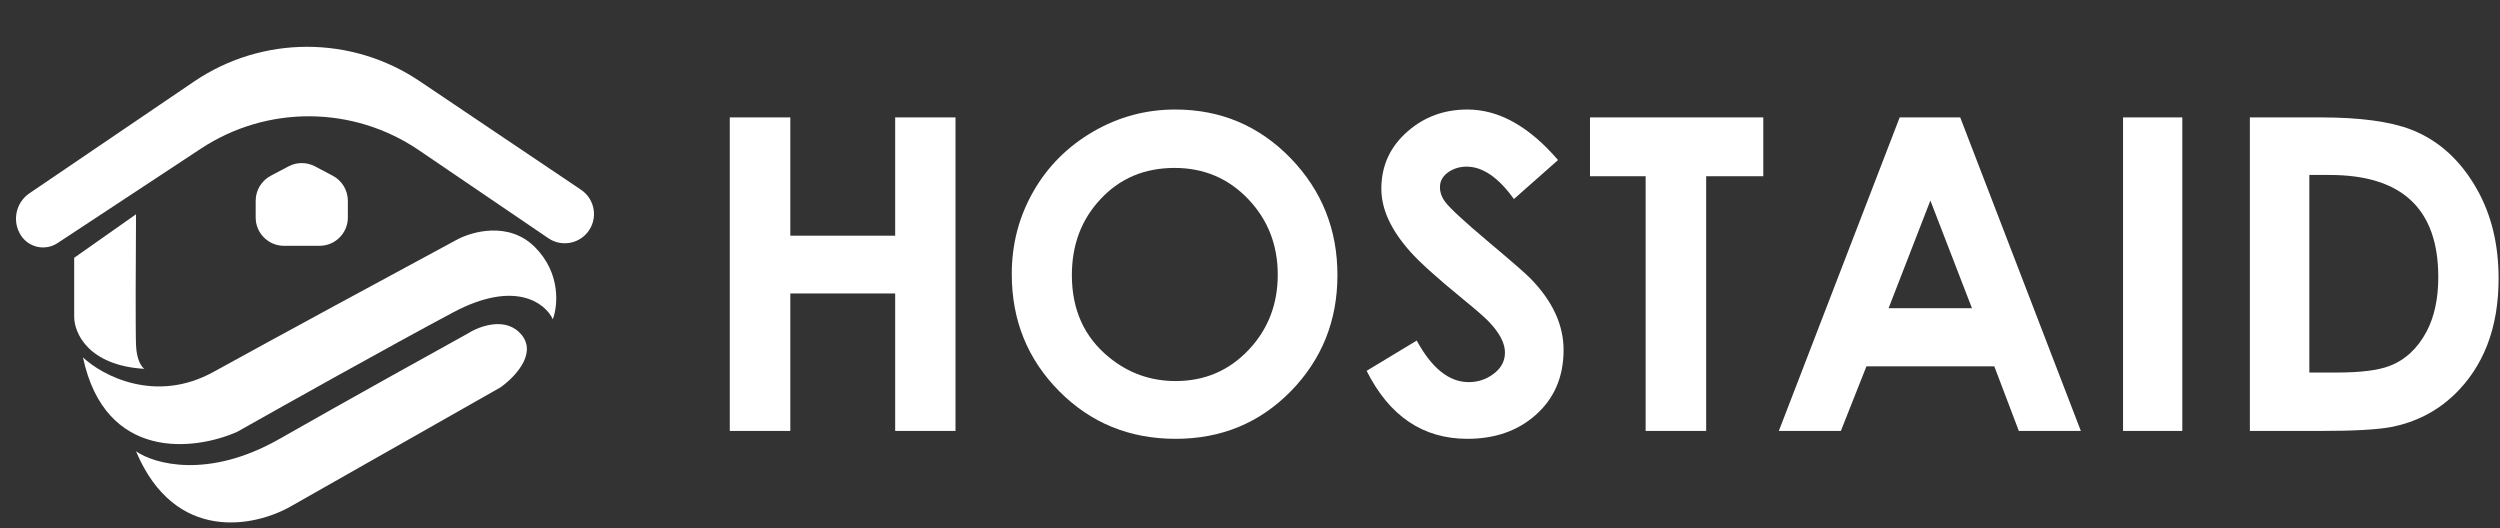
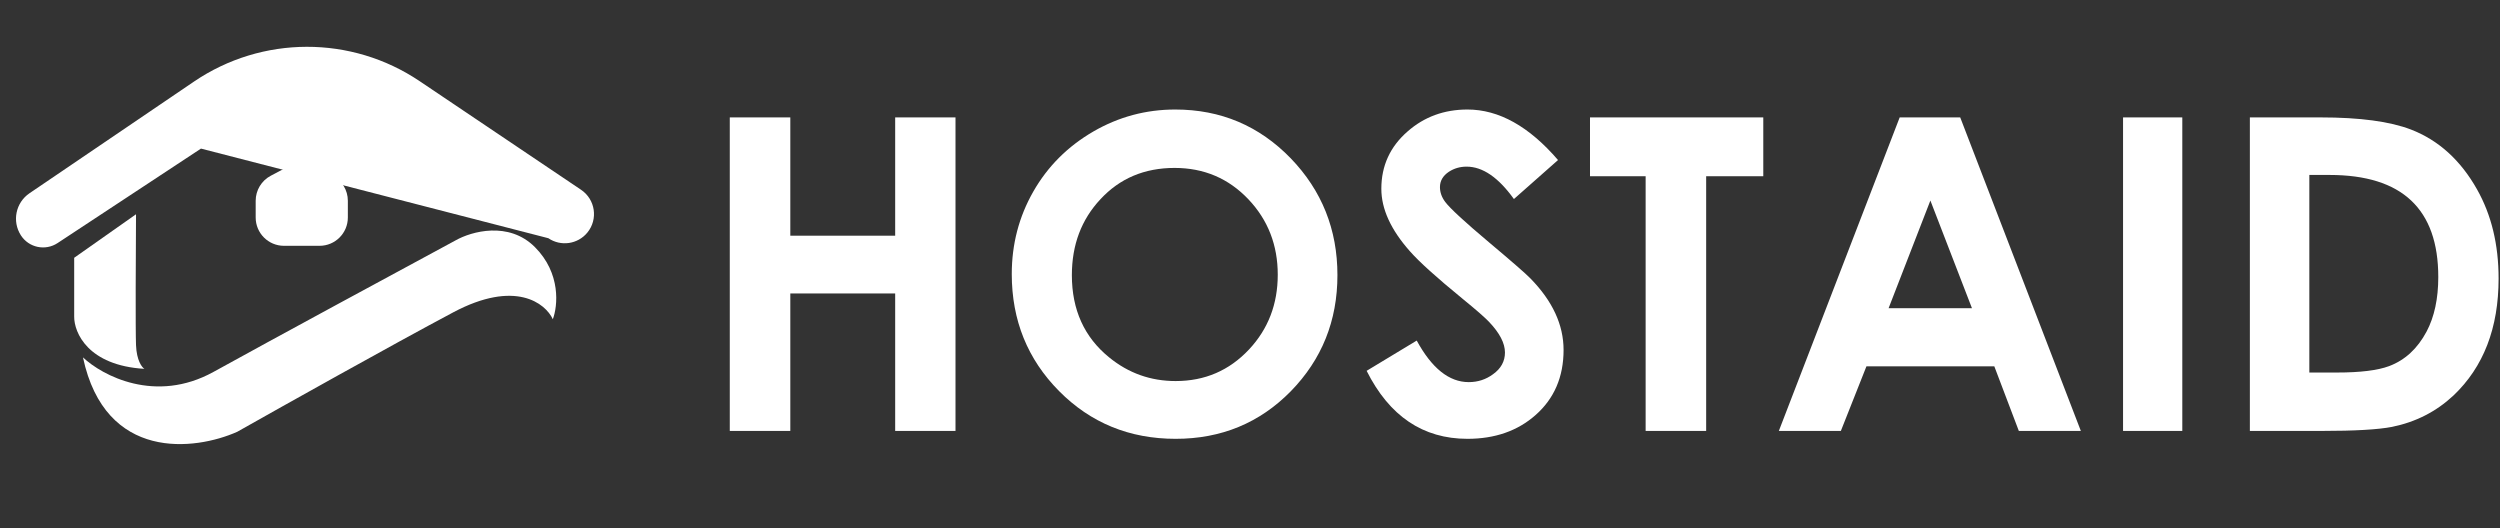
<svg xmlns="http://www.w3.org/2000/svg" width="265" height="56" viewBox="0 0 265 56" fill="none">
  <rect x="0" y="0" width="265" height="56" fill="#333333" stroke="none" />
  <path d="M264.851 29.525C264.851 34.767 263.255 38.901 260.062 41.928C258.239 43.63 256.071 44.737 253.555 45.249C252.079 45.536 249.594 45.679 246.1 45.679H238.486V12.445H245.987C250.144 12.445 253.337 12.875 255.566 13.733C258.488 14.863 260.823 16.979 262.57 20.081C264.091 22.778 264.851 25.925 264.851 29.525ZM258.458 29.367C258.458 22.152 254.617 18.545 246.936 18.545H244.789V39.488H247.726C250.181 39.488 252.019 39.263 253.239 38.811C254.926 38.178 256.251 36.958 257.215 35.151C258.044 33.584 258.458 31.656 258.458 29.367Z" fill="white" />
  <path d="M231.324 45.679H225.044V12.445H231.324V45.679Z" fill="white" />
  <path d="M220.57 45.679H213.996L211.398 38.833H197.842L195.131 45.679H188.557L201.367 12.445H207.783L220.57 45.679ZM209.026 32.666L204.62 21.256L200.192 32.666H209.026Z" fill="white" />
  <path d="M186.908 18.681H180.853V45.679H174.437V18.681H168.54V12.445H186.908V18.681Z" fill="white" />
  <path d="M165.739 37.094C165.739 39.955 164.745 42.26 162.757 44.007C160.859 45.679 158.457 46.515 155.55 46.515C150.835 46.515 147.273 44.112 144.863 39.308L150.173 36.1C151.769 39.037 153.607 40.505 155.685 40.505C156.649 40.505 157.508 40.226 158.261 39.669C159.104 39.067 159.526 38.298 159.526 37.365C159.526 36.386 158.969 35.309 157.854 34.134C157.417 33.667 156.468 32.839 155.007 31.649C152.281 29.42 150.429 27.748 149.45 26.633C147.431 24.359 146.422 22.152 146.422 20.014C146.422 17.574 147.349 15.548 149.201 13.936C150.963 12.385 153.08 11.609 155.55 11.609C158.878 11.609 162.079 13.394 165.151 16.964L160.475 21.098C158.833 18.809 157.161 17.664 155.459 17.664C154.766 17.664 154.141 17.845 153.584 18.206C152.952 18.628 152.635 19.17 152.635 19.833C152.635 20.39 152.824 20.917 153.2 21.415C153.727 22.107 155.271 23.531 157.832 25.684C160.287 27.748 161.748 29.021 162.214 29.503C164.564 31.897 165.739 34.428 165.739 37.094Z" fill="white" />
  <path d="M141.768 29.164C141.768 33.998 140.119 38.103 136.82 41.477C133.522 44.835 129.455 46.515 124.62 46.515C119.725 46.515 115.606 44.828 112.262 41.454C108.919 38.08 107.247 33.946 107.247 29.051C107.247 25.888 108.007 22.973 109.529 20.308C111.05 17.642 113.174 15.518 115.9 13.936C118.581 12.385 121.473 11.609 124.575 11.609C129.395 11.609 133.477 13.334 136.82 16.783C140.119 20.202 141.768 24.329 141.768 29.164ZM135.442 29.119C135.442 25.986 134.41 23.327 132.347 21.143C130.238 18.914 127.625 17.8 124.507 17.8C121.314 17.8 118.694 18.907 116.645 21.121C114.627 23.275 113.618 25.956 113.618 29.164C113.618 32.839 114.936 35.746 117.572 37.884C119.62 39.556 121.97 40.392 124.62 40.392C127.708 40.392 130.299 39.278 132.392 37.048C134.426 34.88 135.442 32.236 135.442 29.119Z" fill="white" />
  <path d="M101.283 45.679H94.889V31.107H83.773V45.679H77.357V12.445H83.773V24.984H94.889V12.445H101.283V45.679Z" fill="white" />
-   <path d="M20.561 8.648L3.125 20.485C1.664 21.477 1.258 23.452 2.21 24.94C3.05 26.252 4.8 26.624 6.101 25.767L21.304 15.751C28.326 11.125 37.445 11.191 44.399 15.919L58.124 25.25C59.448 26.15 61.239 25.894 62.257 24.658C63.419 23.247 63.112 21.14 61.595 20.119L44.478 8.6C37.244 3.731 27.776 3.75 20.561 8.648Z" fill="white" />
+   <path d="M20.561 8.648L3.125 20.485C1.664 21.477 1.258 23.452 2.21 24.94C3.05 26.252 4.8 26.624 6.101 25.767L21.304 15.751L58.124 25.25C59.448 26.15 61.239 25.894 62.257 24.658C63.419 23.247 63.112 21.14 61.595 20.119L44.478 8.6C37.244 3.731 27.776 3.75 20.561 8.648Z" fill="white" />
  <path d="M7.864 33.555V27.325L14.418 22.712C14.391 26.664 14.353 34.971 14.418 36.59C14.483 38.208 15.038 38.936 15.308 39.098C9.32 38.742 7.85 35.255 7.864 33.555Z" fill="white" />
  <path d="M22.631 39.422C16.481 42.82 10.844 39.813 8.794 37.884C11.157 48.954 20.676 47.756 25.14 45.774C30.035 43.009 41.469 36.606 48.039 33.11C54.61 29.614 57.817 32.139 58.599 33.838C59.125 32.449 59.481 28.975 56.698 26.192C53.914 23.408 49.955 24.546 48.323 25.463C42.321 28.7 28.781 36.023 22.631 39.422Z" fill="white" />
-   <path d="M29.59 46.543C22.081 50.815 16.346 49.186 14.418 47.837C18.561 57.677 27.095 55.821 30.844 53.663L53.016 41.081C54.459 40.083 56.941 37.577 55.322 35.538C53.704 33.499 50.845 34.553 49.617 35.335C46.071 37.291 37.099 42.27 29.59 46.543Z" fill="white" />
  <path d="M27.102 21.281C27.102 20.168 27.718 19.147 28.702 18.628L30.587 17.633C31.463 17.171 32.511 17.171 33.386 17.633L35.272 18.628C36.256 19.147 36.872 20.168 36.872 21.281V23.056C36.872 24.713 35.529 26.056 33.872 26.056H30.102C28.445 26.056 27.102 24.713 27.102 23.056V21.281Z" fill="white" />
</svg>